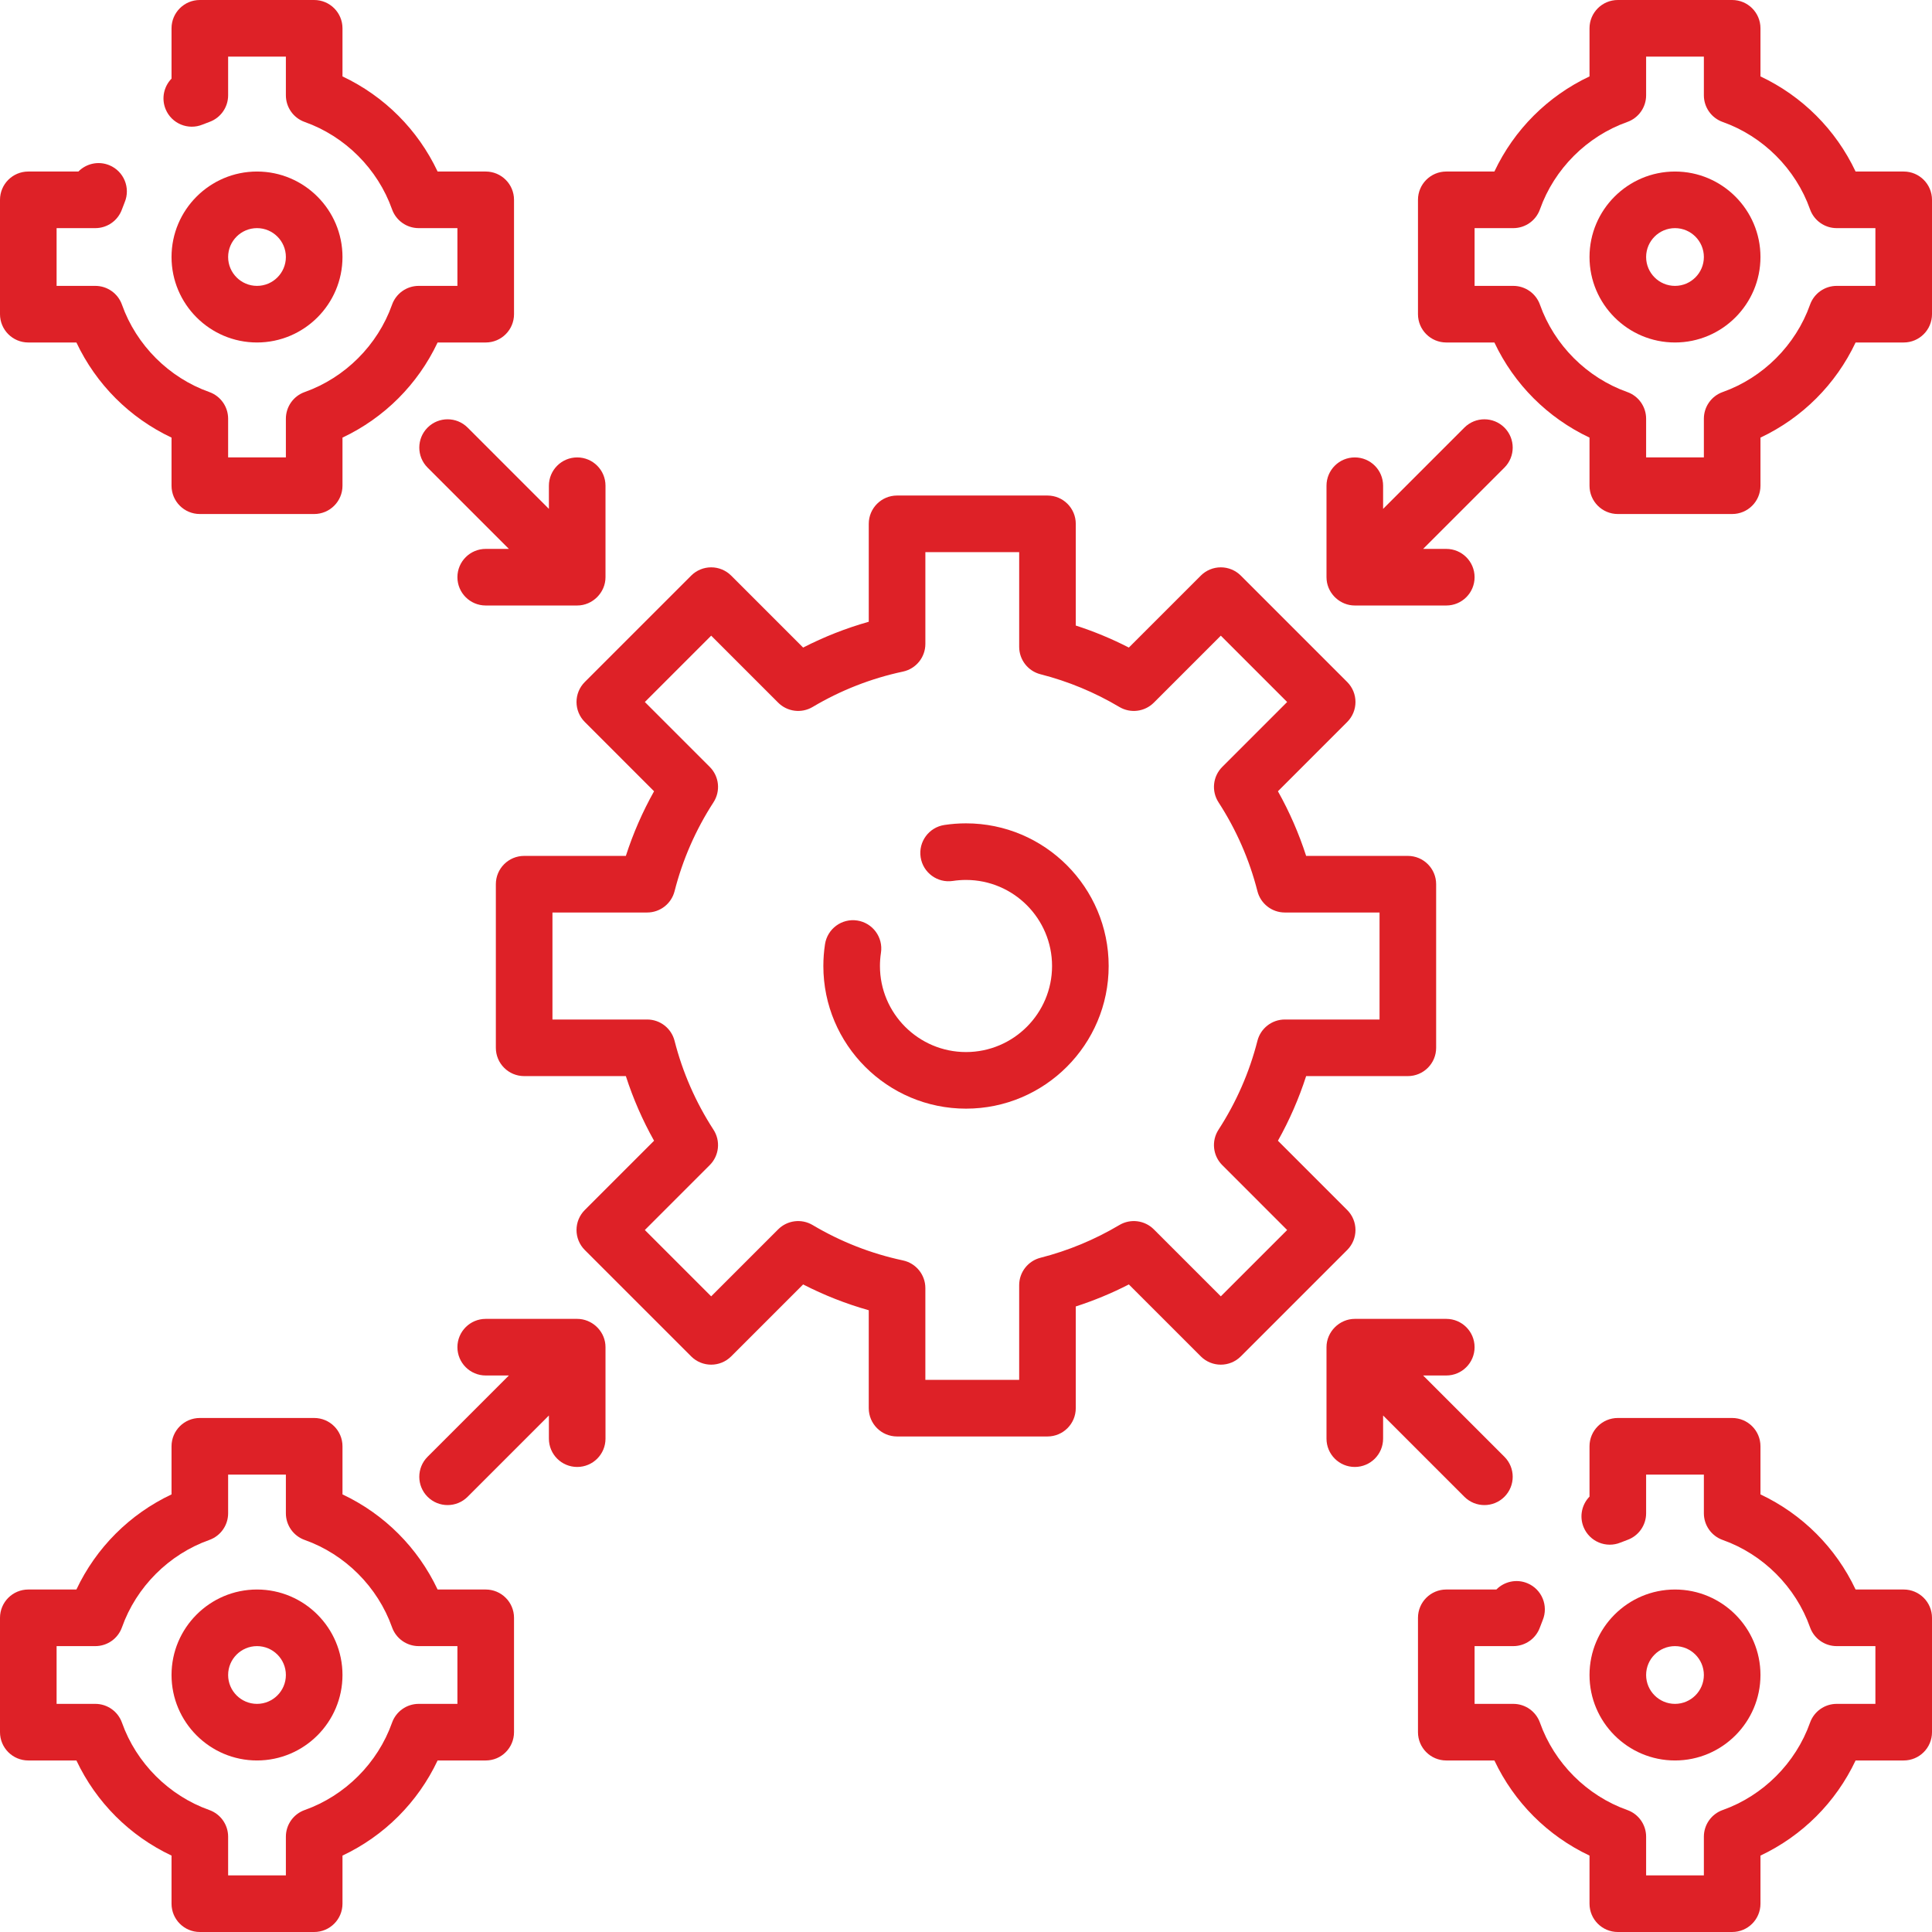
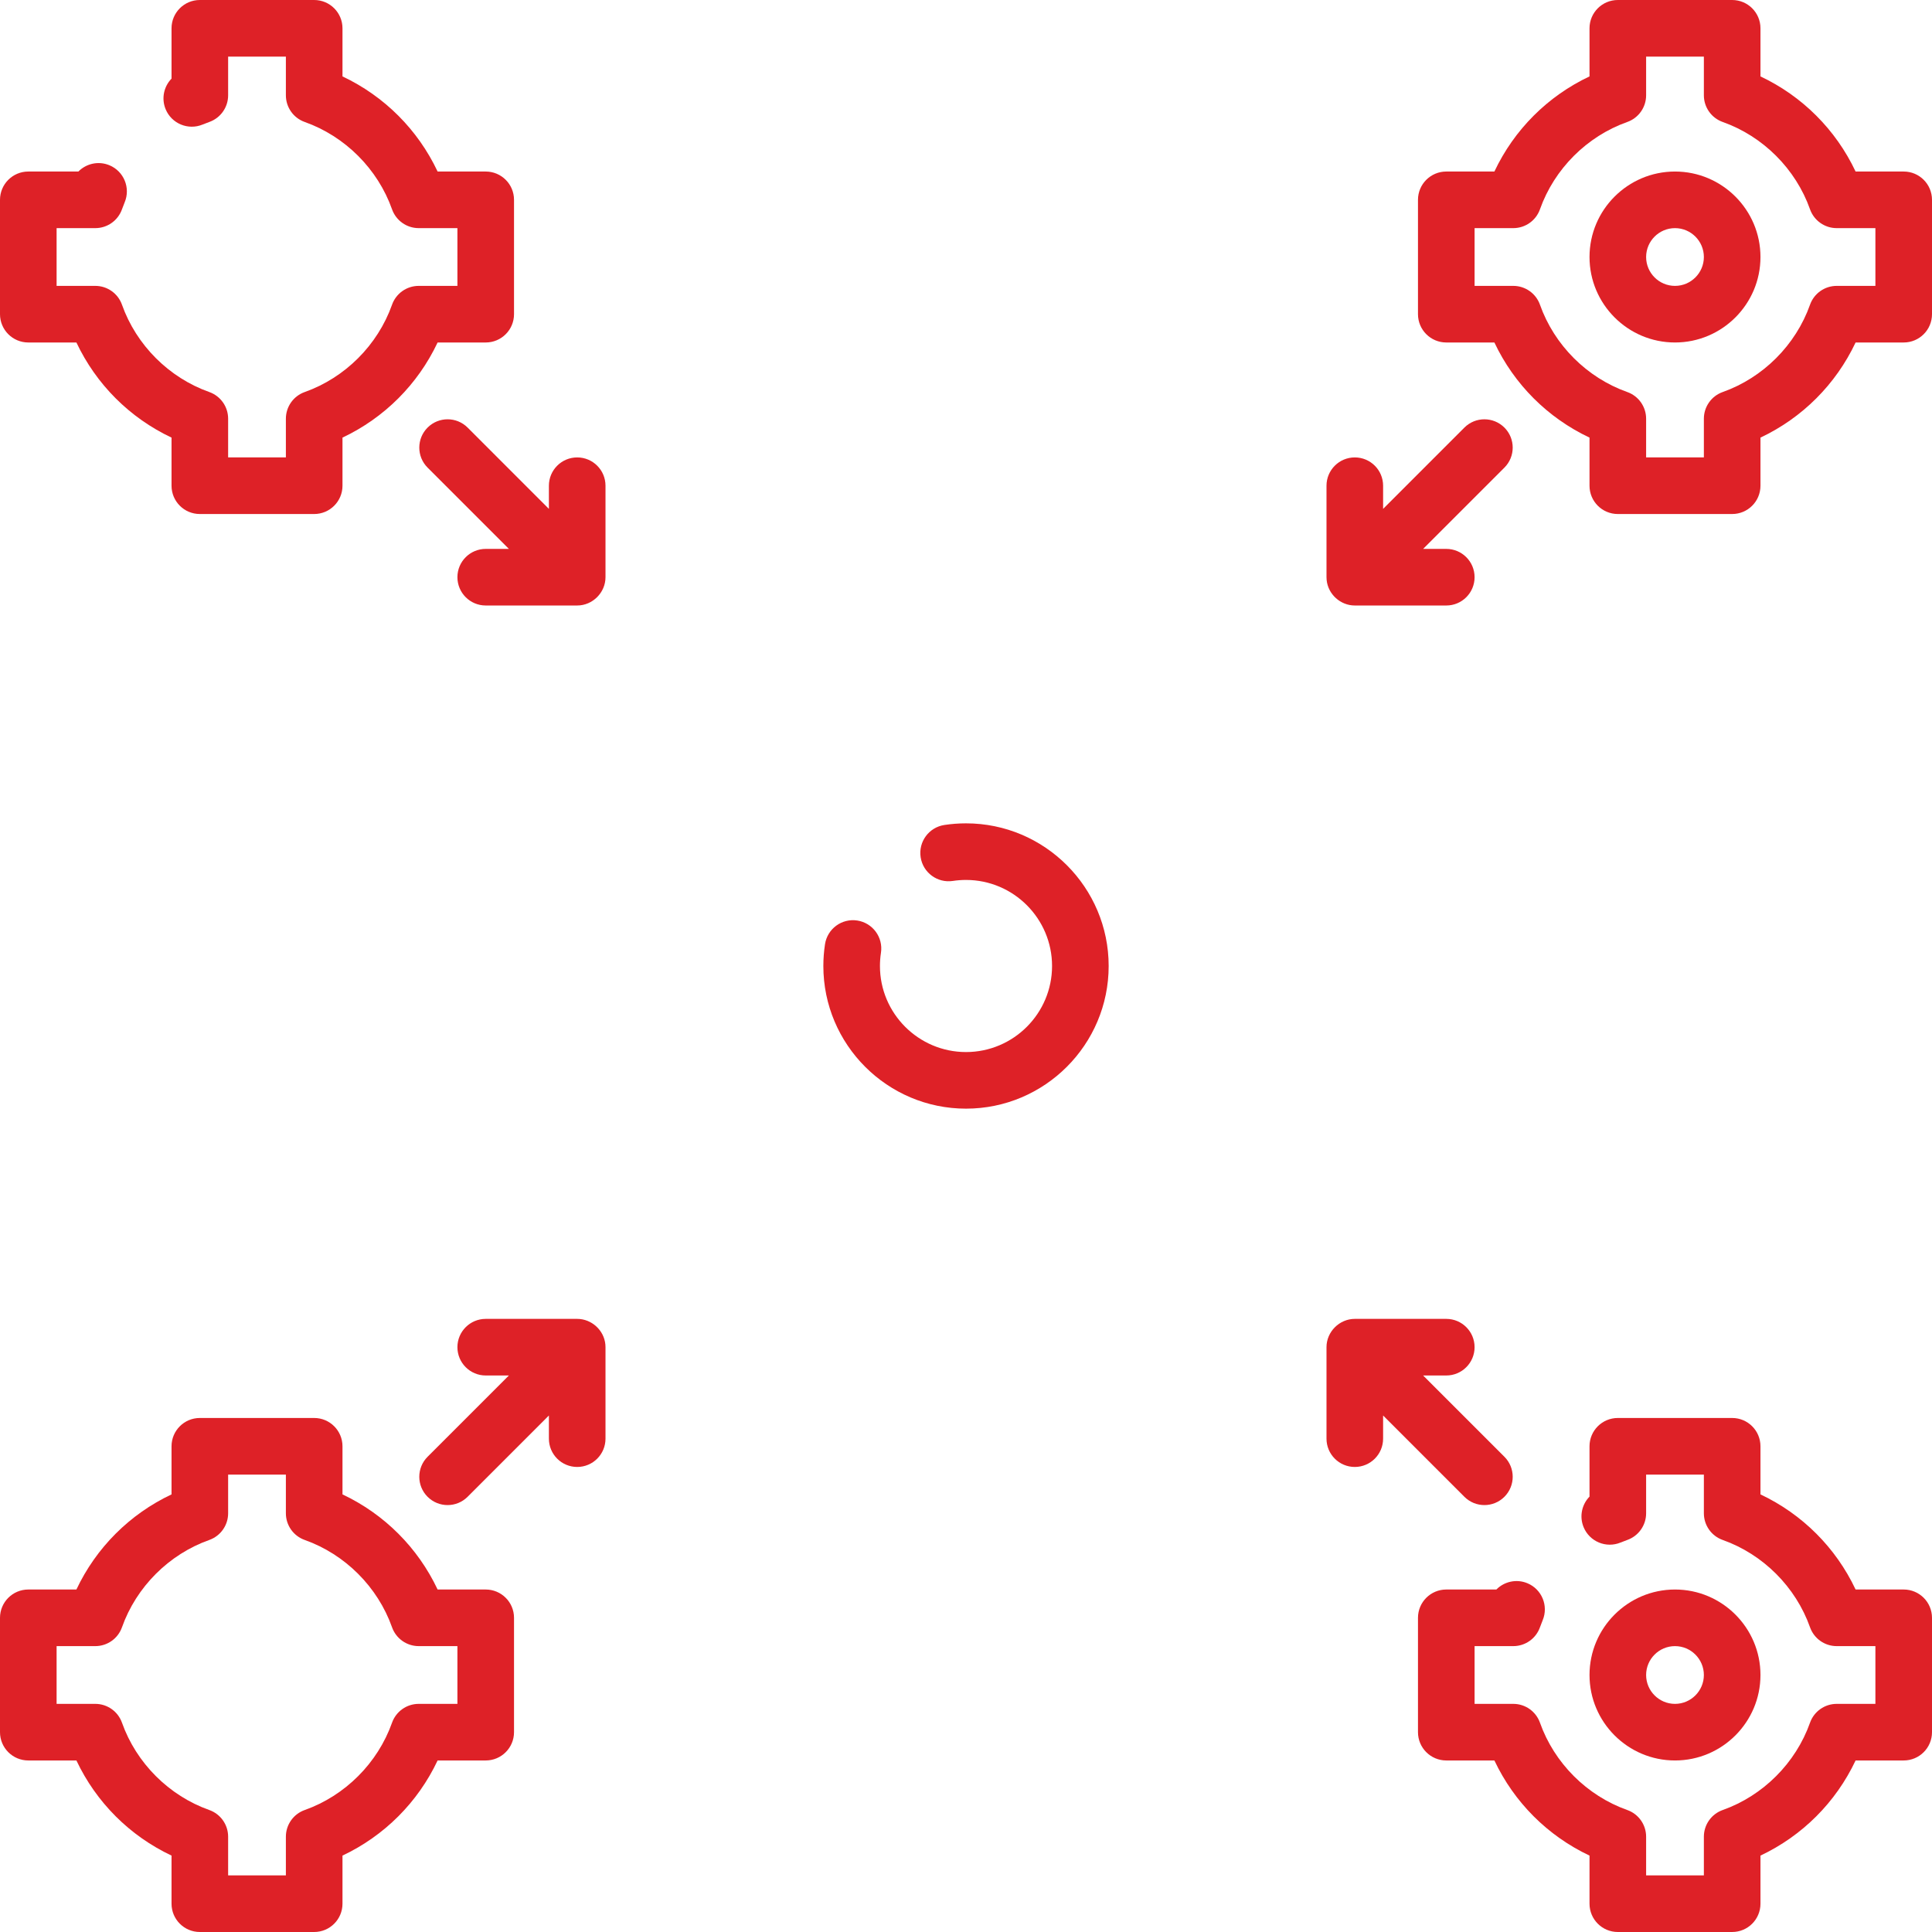
<svg xmlns="http://www.w3.org/2000/svg" width="500px" height="500px" viewBox="0 0 500 500" version="1.1">
  <title>build</title>
  <g id="build" stroke="none" stroke-width="1" fill="none" fill-rule="evenodd">
    <g id="integration" fill="#DE2127" fill-rule="nonzero">
-       <path d="M348.651,313.146 L330.728,295.222 C333.716,289.893 336.157,284.297 338.028,278.494 L364.349,278.494 C368.395,278.494 371.673,275.216 371.673,271.17 L371.673,228.83 C371.673,224.784 368.395,221.506 364.349,221.506 L338.027,221.506 C336.156,215.704 333.715,210.108 330.727,204.779 L348.65,186.854 C351.511,183.994 351.511,179.357 348.65,176.498 L321.125,148.971 C319.751,147.598 317.889,146.826 315.945,146.826 C314.002,146.826 312.141,147.598 310.766,148.971 L292.148,167.589 C287.725,165.319 283.131,163.414 278.409,161.89 L278.409,135.568 C278.409,131.522 275.131,128.244 271.085,128.244 L232.158,128.244 C228.112,128.244 224.834,131.522 224.834,135.568 L224.834,160.912 C218.965,162.567 213.284,164.8 207.85,167.589 L189.232,148.971 C187.858,147.598 185.996,146.826 184.053,146.826 C182.109,146.826 180.248,147.598 178.873,148.971 L151.348,176.498 C148.487,179.358 148.487,183.995 151.348,186.854 L169.271,204.779 C166.283,210.108 163.842,215.704 161.971,221.506 L135.65,221.506 C131.604,221.506 128.326,224.784 128.326,228.83 L128.326,271.17 C128.326,275.216 131.604,278.494 135.65,278.494 L161.971,278.494 C163.842,284.297 166.283,289.893 169.271,295.222 L151.348,313.146 C148.487,316.007 148.487,320.644 151.348,323.504 L178.873,351.029 C181.733,353.888 186.371,353.89 189.23,351.029 L207.849,332.412 C213.282,335.2 218.964,337.434 224.833,339.089 L224.833,364.433 C224.833,368.479 228.111,371.757 232.157,371.757 L271.084,371.757 C275.13,371.757 278.408,368.479 278.408,364.433 L278.408,338.111 C283.13,336.587 287.724,334.682 292.147,332.412 L310.766,351.029 C313.625,353.889 318.263,353.889 321.123,351.029 L348.648,323.504 C351.511,320.644 351.511,316.007 348.651,313.146 L348.651,313.146 Z M315.946,335.492 L298.61,318.157 C296.242,315.79 292.569,315.327 289.69,317.04 C283.307,320.833 276.438,323.682 269.277,325.507 C266.032,326.334 263.762,329.256 263.762,332.604 L263.762,357.108 L239.482,357.108 L239.482,333.359 C239.482,329.902 237.065,326.916 233.685,326.196 C225.439,324.438 217.574,321.358 210.308,317.041 C207.429,315.328 203.755,315.79 201.388,318.158 L184.052,335.493 L166.885,318.326 L183.682,301.528 C186.125,299.085 186.528,295.266 184.647,292.365 C180.045,285.266 176.655,277.526 174.576,269.362 C173.749,266.117 170.827,263.847 167.479,263.847 L142.975,263.847 L142.975,236.155 L167.48,236.155 C170.829,236.155 173.751,233.885 174.578,230.64 C176.659,222.477 180.048,214.737 184.649,207.638 C186.53,204.737 186.127,200.918 183.684,198.475 L166.887,181.677 L184.054,164.509 L201.389,181.845 C203.757,184.212 207.429,184.673 210.31,182.962 C217.575,178.645 225.44,175.564 233.687,173.807 C237.067,173.087 239.484,170.101 239.484,166.644 L239.484,142.895 L263.763,142.895 L263.763,167.398 C263.763,170.747 266.033,173.669 269.278,174.496 C276.439,176.321 283.308,179.17 289.691,182.963 C292.568,184.675 296.242,184.213 298.612,181.846 L315.947,164.51 L333.114,181.678 L316.317,198.476 C313.874,200.919 313.471,204.738 315.352,207.639 C319.954,214.738 323.343,222.477 325.423,230.641 C326.25,233.886 329.172,236.156 332.521,236.156 L357.024,236.156 L357.024,263.848 L332.52,263.848 C329.171,263.848 326.249,266.118 325.422,269.363 C323.342,277.526 319.952,285.267 315.351,292.366 C313.47,295.267 313.873,299.086 316.316,301.529 L333.113,318.327 L315.946,335.492 Z" id="Shape" />
      <path d="M250,213.081 C248.121,213.081 246.235,213.224 244.396,213.505 C240.396,214.115 237.65,217.852 238.261,221.851 C238.871,225.851 242.61,228.596 246.606,227.985 C247.718,227.815 248.859,227.729 250.001,227.729 C262.28,227.729 272.271,237.72 272.271,250 C272.271,262.28 262.281,272.271 250.001,272.271 C237.721,272.271 227.73,262.28 227.73,250 C227.73,248.852 227.817,247.701 227.99,246.583 C228.604,242.585 225.861,238.846 221.864,238.23 C217.867,237.612 214.127,240.357 213.512,244.356 C213.227,246.209 213.083,248.108 213.083,249.999 C213.083,270.356 229.645,286.918 250.002,286.918 C270.359,286.918 286.921,270.356 286.921,249.999 C286.921,229.642 270.357,213.081 250,213.081 L250,213.081 Z" id="Path" />
      <path d="M433.487,44.392 C421.29,44.392 411.366,54.315 411.366,66.513 C411.366,78.71 421.29,88.634 433.487,88.634 C445.685,88.634 455.608,78.71 455.608,66.513 C455.608,54.315 445.685,44.392 433.487,44.392 Z M433.487,73.986 C429.366,73.986 426.015,70.634 426.015,66.514 C426.015,62.394 429.367,59.041 433.487,59.041 C437.607,59.041 440.96,62.394 440.96,66.514 C440.96,70.634 437.607,73.986 433.487,73.986 Z" id="Shape" />
      <path d="M492.676,44.392 L480.226,44.392 C475.106,33.556 466.444,24.894 455.608,19.774 L455.608,7.324 C455.608,3.278 452.33,0 448.284,0 L418.689,0 C414.644,0 411.365,3.278 411.365,7.324 L411.365,19.773 C400.528,24.894 391.867,33.555 386.747,44.392 L374.297,44.392 C370.251,44.392 366.973,47.67 366.973,51.716 L366.973,81.311 C366.973,85.356 370.251,88.635 374.297,88.635 L386.746,88.635 C391.866,99.472 400.528,108.134 411.365,113.254 L411.365,125.703 C411.365,129.749 414.644,133.027 418.689,133.027 L448.284,133.027 C452.33,133.027 455.608,129.749 455.608,125.703 L455.608,113.253 C466.445,108.133 475.106,99.472 480.227,88.635 L492.676,88.635 C496.722,88.635 500,85.356 500,81.311 L500,51.716 C500,47.67 496.722,44.392 492.676,44.392 L492.676,44.392 Z M485.352,73.986 L475.333,73.986 C472.231,73.986 469.467,75.939 468.431,78.862 C464.727,89.306 456.28,97.754 445.836,101.458 C442.913,102.495 440.96,105.26 440.96,108.36 L440.96,118.379 L426.014,118.379 L426.014,108.36 C426.014,105.259 424.061,102.494 421.138,101.458 C410.694,97.754 402.246,89.307 398.542,78.862 C397.505,75.939 394.74,73.986 391.64,73.986 L381.621,73.986 L381.621,59.04 L391.64,59.04 C394.741,59.04 397.506,57.087 398.542,54.164 C402.246,43.721 410.693,35.273 421.138,31.569 C424.061,30.532 426.014,27.768 426.014,24.667 L426.014,14.648 L440.96,14.648 L440.96,24.667 C440.96,27.769 442.913,30.533 445.836,31.569 C456.279,35.273 464.727,43.72 468.431,54.164 C469.468,57.087 472.232,59.04 475.333,59.04 L485.352,59.04 L485.352,73.986 Z" id="Shape" />
      <path d="M455.608,433.487 C455.608,421.29 445.685,411.366 433.487,411.366 C421.29,411.366 411.366,421.29 411.366,433.487 C411.366,445.685 421.29,455.608 433.487,455.608 C445.685,455.608 455.608,445.685 455.608,433.487 Z M426.014,433.487 C426.014,429.366 429.366,426.015 433.486,426.015 C437.606,426.015 440.959,429.367 440.959,433.487 C440.959,437.607 437.606,440.96 433.486,440.96 C429.366,440.96 426.014,437.607 426.014,433.487 Z" id="Shape" />
      <path d="M492.676,411.365 L480.227,411.365 C475.106,400.528 466.445,391.867 455.608,386.747 L455.608,374.297 C455.608,370.251 452.33,366.973 448.284,366.973 L418.689,366.973 C414.644,366.973 411.365,370.251 411.365,374.297 L411.365,387.32 C409.384,389.352 408.686,392.444 409.839,395.234 C411.383,398.973 415.665,400.75 419.404,399.207 C419.975,398.972 420.551,398.75 421.135,398.543 C424.059,397.507 426.014,394.741 426.014,391.64 L426.014,381.621 L440.96,381.621 L440.96,391.64 C440.96,394.741 442.913,397.506 445.836,398.542 C456.279,402.246 464.727,410.693 468.431,421.138 C469.468,424.061 472.232,426.014 475.333,426.014 L485.352,426.014 L485.352,440.96 L475.333,440.96 C472.231,440.96 469.467,442.913 468.431,445.836 C464.727,456.279 456.28,464.727 445.836,468.431 C442.913,469.468 440.96,472.232 440.96,475.333 L440.96,485.352 L426.014,485.352 L426.014,475.333 C426.014,472.231 424.061,469.467 421.138,468.431 C410.694,464.727 402.246,456.28 398.542,445.836 C397.505,442.913 394.74,440.96 391.64,440.96 L381.621,440.96 L381.621,426.014 L391.64,426.014 C394.743,426.014 397.509,424.059 398.544,421.134 C398.762,420.519 398.996,419.911 399.245,419.312 C400.796,415.576 399.024,411.29 395.288,409.739 C392.451,408.56 389.292,409.302 387.258,411.365 L374.297,411.365 C370.251,411.365 366.973,414.644 366.973,418.689 L366.973,448.284 C366.973,452.33 370.251,455.608 374.297,455.608 L386.747,455.608 C391.867,466.445 400.528,475.106 411.365,480.227 L411.365,492.676 C411.365,496.722 414.644,500 418.689,500 L448.284,500 C452.33,500 455.608,496.722 455.608,492.676 L455.608,480.226 C466.444,475.106 475.106,466.444 480.226,455.608 L492.676,455.608 C496.722,455.608 500,452.33 500,448.284 L500,418.689 C500,414.645 496.722,411.365 492.676,411.365 L492.676,411.365 Z" id="Path" />
-       <path d="M88.635,66.513 C88.635,54.315 78.711,44.392 66.514,44.392 C54.316,44.392 44.392,54.315 44.392,66.513 C44.392,78.71 54.315,88.634 66.513,88.634 C78.71,88.634 88.635,78.711 88.635,66.513 Z M59.04,66.513 C59.04,62.392 62.393,59.04 66.513,59.04 C70.633,59.04 73.985,62.393 73.985,66.513 C73.985,70.633 70.633,73.985 66.513,73.985 C62.393,73.985 59.04,70.634 59.04,66.513 L59.04,66.513 Z" id="Shape" />
      <path d="M7.324,88.635 L19.773,88.635 C24.894,99.472 33.555,108.133 44.392,113.253 L44.392,125.703 C44.392,129.749 47.67,133.027 51.716,133.027 L81.311,133.027 C85.356,133.027 88.635,129.749 88.635,125.703 L88.635,113.254 C99.472,108.134 108.134,99.472 113.254,88.635 L125.703,88.635 C129.749,88.635 133.027,85.356 133.027,81.311 L133.027,51.716 C133.027,47.67 129.749,44.392 125.703,44.392 L113.253,44.392 C108.133,33.555 99.472,24.894 88.635,19.773 L88.635,7.324 C88.635,3.278 85.356,0 81.311,0 L51.716,0 C47.67,0 44.392,3.278 44.392,7.324 L44.392,20.349 C42.41,22.381 41.713,25.475 42.866,28.265 C44.412,32.002 48.695,33.777 52.435,32.232 C53.003,31.997 53.58,31.775 54.164,31.568 C57.087,30.531 59.04,27.767 59.04,24.666 L59.04,14.648 L73.986,14.648 L73.986,24.667 C73.986,27.769 75.939,30.533 78.862,31.569 C89.306,35.273 97.754,43.721 101.458,54.164 C102.495,57.087 105.26,59.04 108.36,59.04 L118.379,59.04 L118.379,73.986 L108.36,73.986 C105.259,73.986 102.494,75.939 101.458,78.862 C97.754,89.306 89.306,97.754 78.862,101.458 C75.939,102.495 73.986,105.26 73.986,108.36 L73.986,118.379 L59.04,118.379 L59.04,108.36 C59.04,105.259 57.087,102.494 54.164,101.458 C43.721,97.754 35.273,89.306 31.569,78.862 C30.532,75.939 27.768,73.986 24.667,73.986 L14.648,73.986 L14.648,59.04 L24.667,59.04 C27.769,59.04 30.534,57.086 31.57,54.163 C31.787,53.55 32.021,52.944 32.27,52.348 C33.824,48.613 32.058,44.325 28.324,42.77 C25.481,41.586 22.322,42.326 20.287,44.392 L7.324,44.392 C3.278,44.392 0,47.67 0,51.716 L0,81.311 C0,85.355 3.278,88.635 7.324,88.635 Z" id="Path" />
      <path d="M125.703,411.365 L113.254,411.365 C108.134,400.528 99.472,391.866 88.635,386.746 L88.635,374.297 C88.635,370.251 85.356,366.973 81.311,366.973 L51.716,366.973 C47.67,366.973 44.392,370.251 44.392,374.297 L44.392,386.747 C33.555,391.867 24.894,400.528 19.773,411.365 L7.324,411.365 C3.278,411.365 0,414.644 0,418.689 L0,448.284 C0,452.33 3.278,455.608 7.324,455.608 L19.774,455.608 C24.894,466.444 33.556,475.106 44.392,480.226 L44.392,492.676 C44.392,496.722 47.67,500 51.716,500 L81.311,500 C85.356,500 88.635,496.722 88.635,492.676 L88.635,480.227 C99.472,475.106 108.133,466.445 113.253,455.608 L125.703,455.608 C129.749,455.608 133.027,452.33 133.027,448.284 L133.027,418.689 C133.027,414.645 129.748,411.365 125.703,411.365 L125.703,411.365 Z M118.379,440.96 L108.36,440.96 C105.259,440.96 102.494,442.913 101.458,445.836 C97.754,456.279 89.307,464.727 78.862,468.431 C75.939,469.468 73.986,472.232 73.986,475.333 L73.986,485.352 L59.04,485.352 L59.04,475.333 C59.04,472.231 57.087,469.467 54.164,468.431 C43.721,464.727 35.273,456.279 31.569,445.836 C30.532,442.913 27.768,440.96 24.667,440.96 L14.648,440.96 L14.648,426.014 L24.667,426.014 C27.769,426.014 30.533,424.061 31.569,421.138 C35.273,410.694 43.72,402.246 54.164,398.542 C57.087,397.505 59.04,394.74 59.04,391.64 L59.04,381.621 L73.986,381.621 L73.986,391.64 C73.986,394.741 75.939,397.506 78.862,398.542 C89.306,402.246 97.754,410.693 101.458,421.138 C102.495,424.061 105.26,426.014 108.36,426.014 L118.379,426.014 L118.379,440.96 Z" id="Shape" />
-       <path d="M66.513,411.365 C54.315,411.365 44.392,421.289 44.392,433.486 C44.392,445.684 54.315,455.607 66.513,455.607 C78.71,455.607 88.634,445.684 88.634,433.486 C88.634,421.289 78.711,411.365 66.513,411.365 Z M66.513,440.96 C62.392,440.96 59.04,437.607 59.04,433.487 C59.04,429.367 62.393,426.015 66.513,426.015 C70.633,426.015 73.985,429.367 73.985,433.487 C73.985,437.607 70.634,440.96 66.513,440.96 Z" id="Shape" />
      <path d="M121.018,110.658 C118.156,107.799 113.52,107.799 110.659,110.658 C107.799,113.52 107.799,118.156 110.659,121.017 L131.696,142.054 L125.703,142.054 C121.657,142.054 118.379,145.332 118.379,149.378 C118.379,153.424 121.657,156.702 125.703,156.702 L149.379,156.702 C153.366,156.702 156.707,153.361 156.703,149.373 L156.703,125.703 C156.703,121.657 153.425,118.379 149.379,118.379 C145.333,118.379 142.055,121.657 142.055,125.703 L142.055,131.696 L121.018,110.658 Z" id="Path" />
      <path d="M343.334,150.104 C343.698,153.797 346.912,156.703 350.622,156.703 L374.298,156.703 C378.344,156.703 381.622,153.425 381.622,149.379 C381.622,145.333 378.344,142.055 374.298,142.055 L368.305,142.055 L389.342,121.018 C392.202,118.156 392.202,113.52 389.342,110.659 C386.48,107.8 381.844,107.8 378.983,110.659 L357.946,131.696 L357.946,125.703 C357.946,121.657 354.668,118.379 350.622,118.379 C346.576,118.379 343.298,121.657 343.298,125.703 L343.298,149.374 C343.297,149.617 343.31,149.861 343.334,150.104 L343.334,150.104 Z" id="Path" />
      <path d="M156.667,347.926 C156.304,344.227 153.085,341.325 149.379,341.325 L125.703,341.325 C121.657,341.325 118.379,344.604 118.379,348.649 C118.379,352.695 121.657,355.974 125.703,355.974 L131.696,355.974 L110.659,377.01 C107.798,379.871 107.798,384.508 110.658,387.367 C112.089,388.798 113.963,389.513 115.838,389.513 C117.712,389.513 119.587,388.798 121.017,387.368 L142.055,366.331 L142.055,372.324 C142.055,376.37 145.333,379.648 149.379,379.648 C153.425,379.648 156.703,376.37 156.703,372.324 L156.703,348.652 C156.703,348.409 156.69,348.167 156.667,347.926 L156.667,347.926 Z" id="Path" />
      <path d="M378.983,387.368 C380.413,388.798 382.288,389.513 384.162,389.513 C386.036,389.513 387.911,388.798 389.342,387.367 C392.202,384.507 392.202,379.87 389.341,377.01 L368.304,355.974 L374.297,355.974 C378.343,355.974 381.621,352.695 381.621,348.649 C381.621,344.604 378.343,341.325 374.297,341.325 L350.621,341.325 C346.641,341.325 343.295,344.66 343.297,348.652 L343.297,372.324 C343.297,376.37 346.575,379.648 350.621,379.648 C354.667,379.648 357.945,376.37 357.945,372.324 L357.945,366.331 L378.983,387.368 Z" id="Path" />
    </g>
  </g>
</svg>